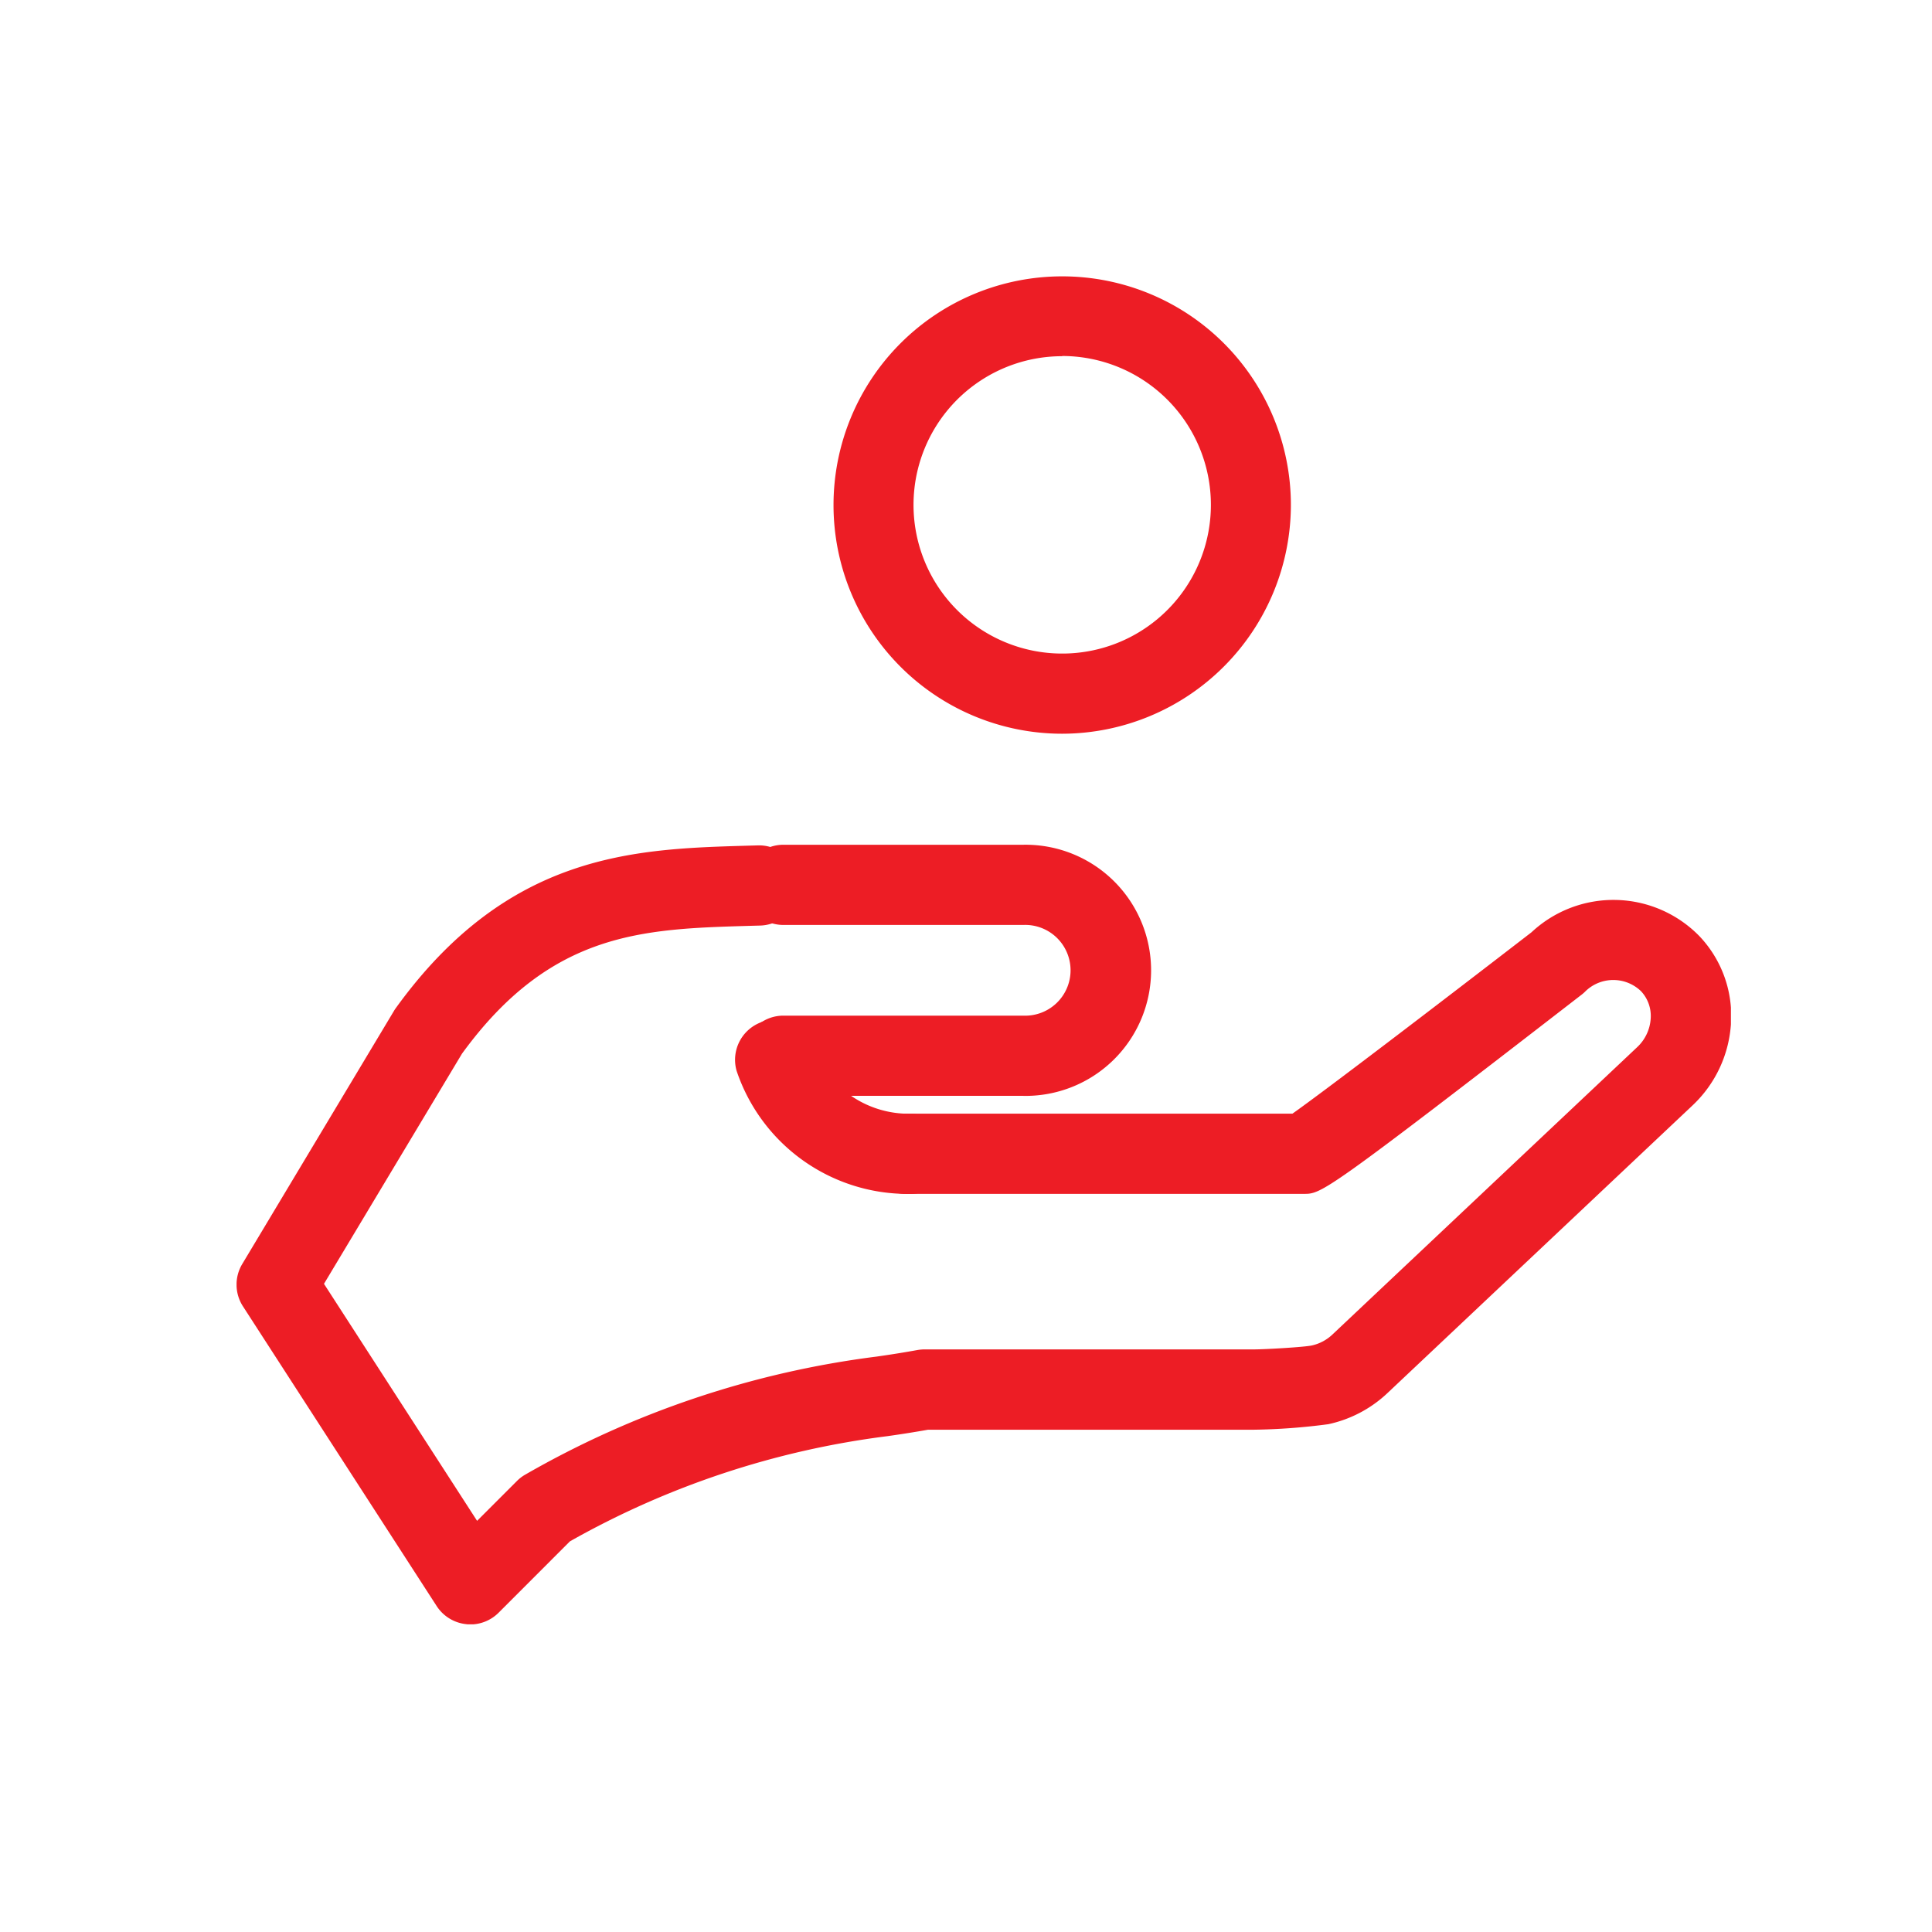
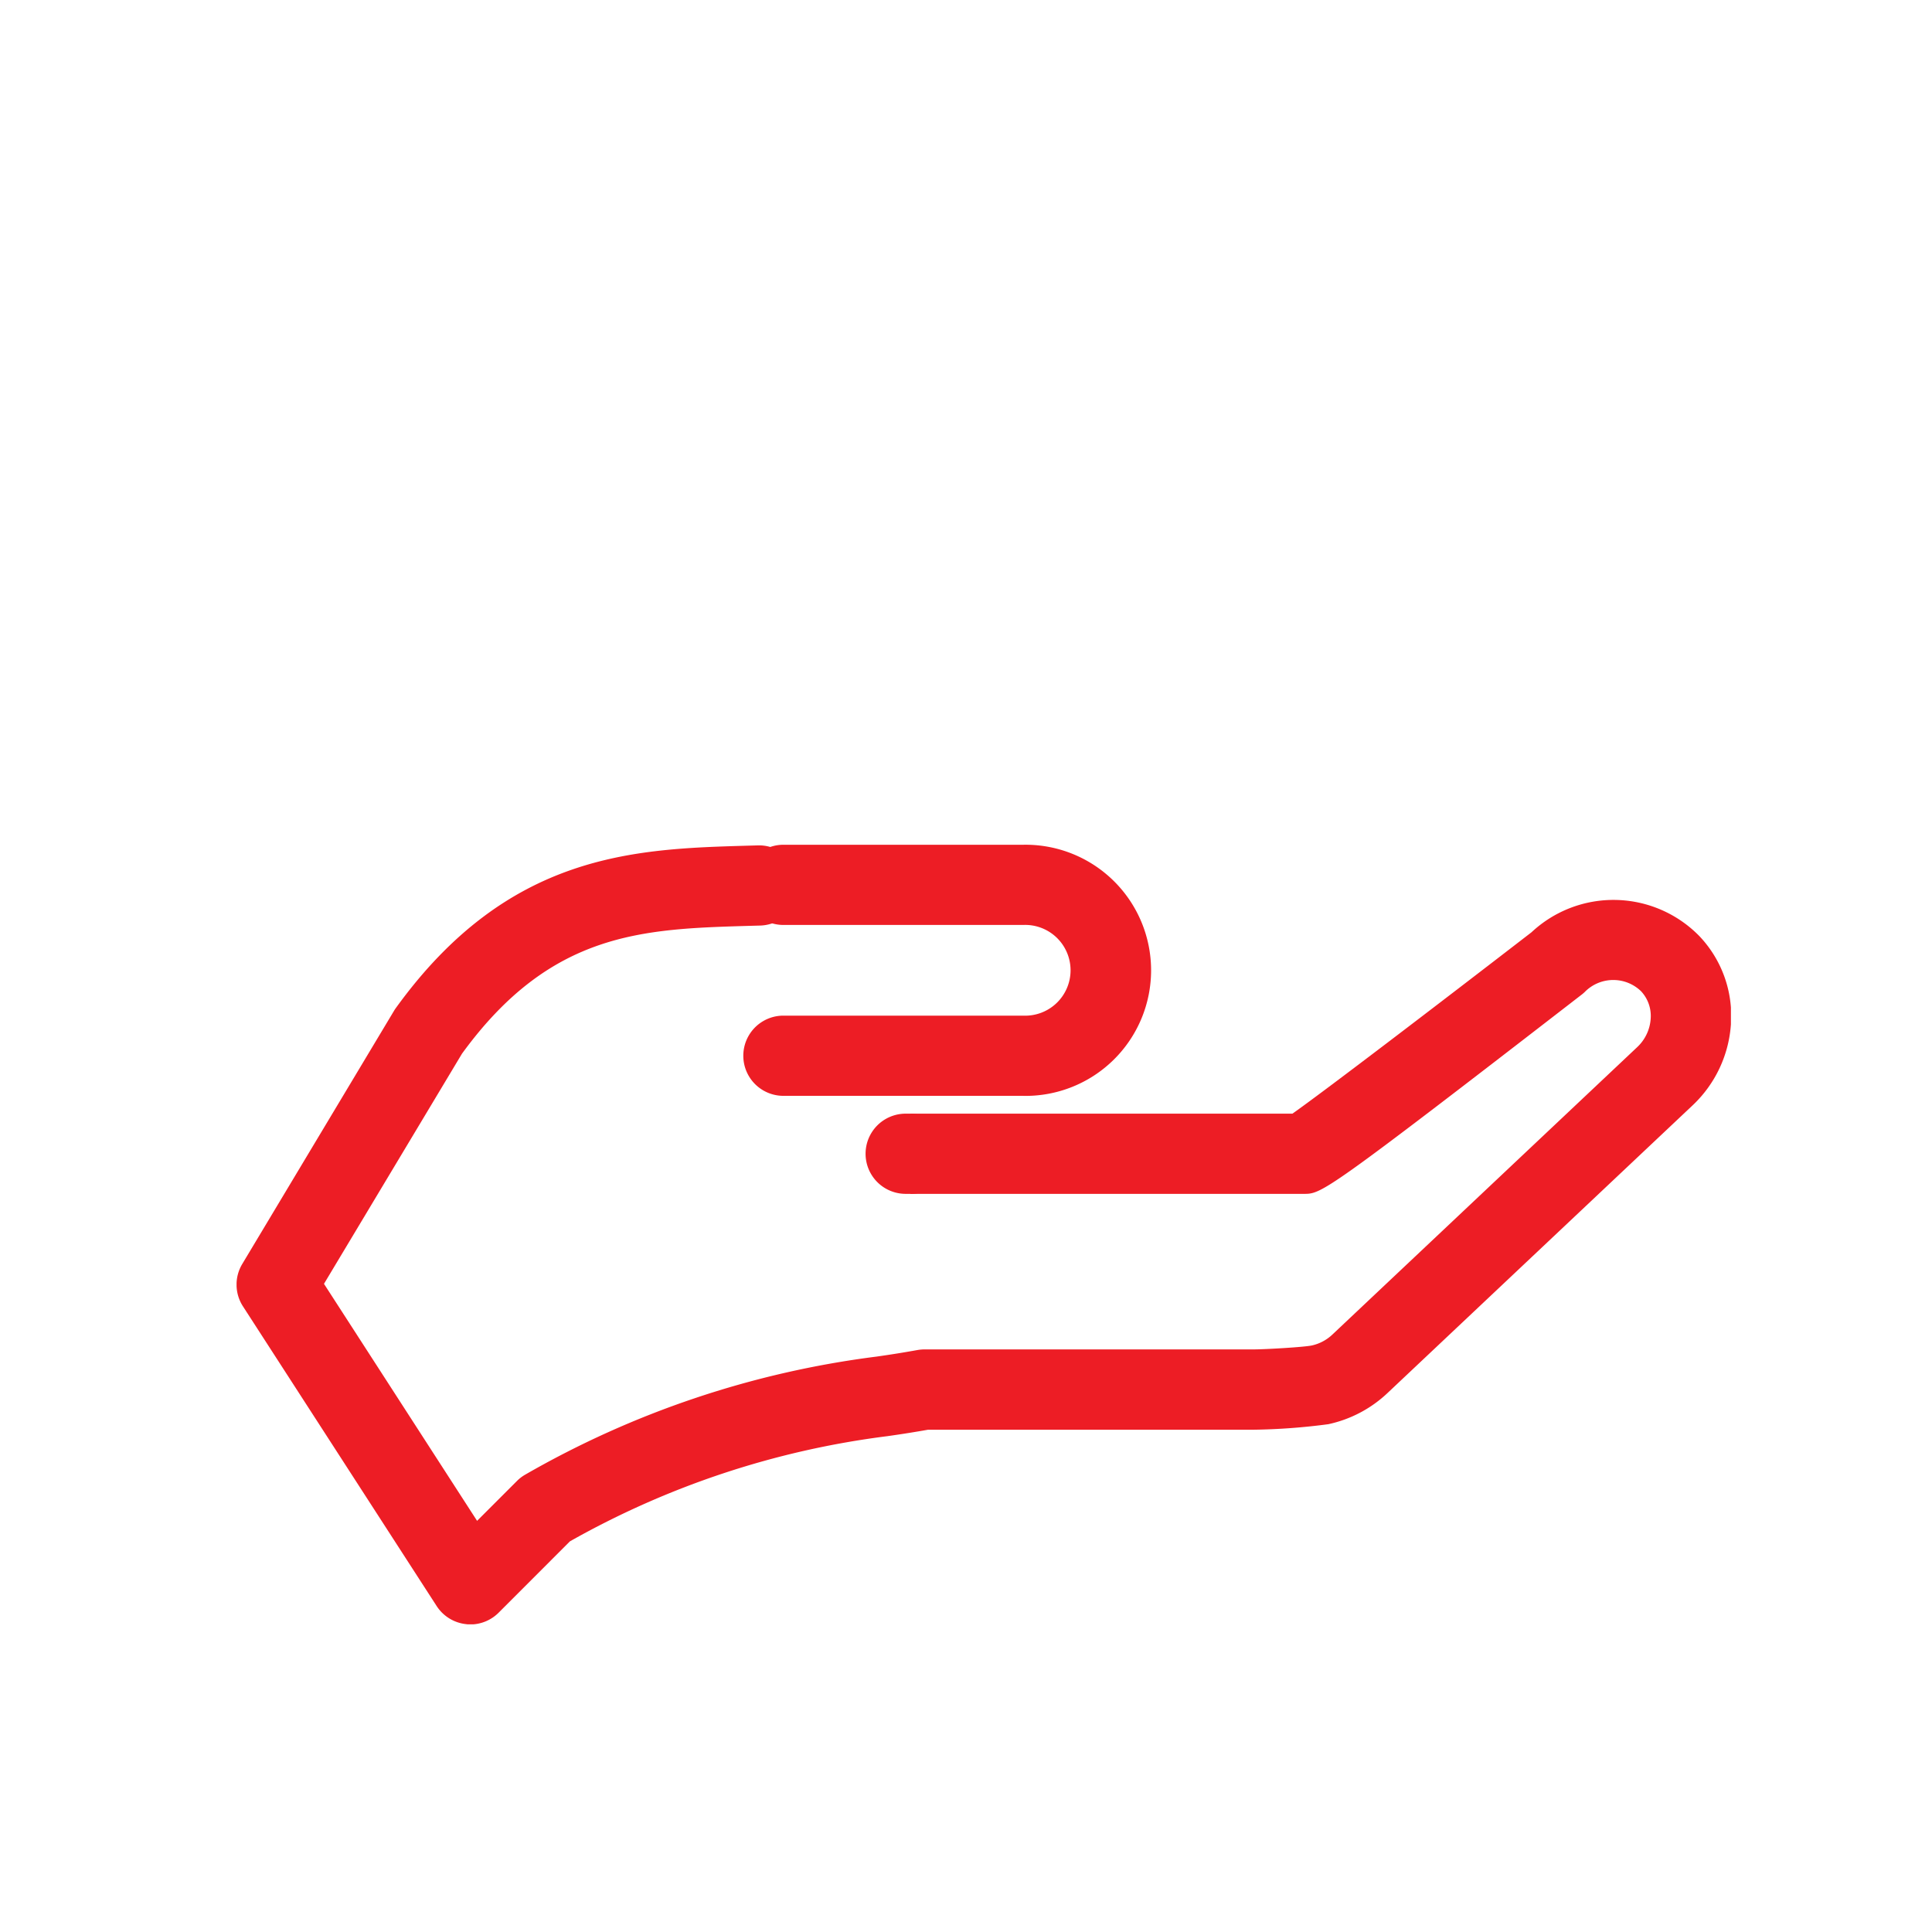
<svg xmlns="http://www.w3.org/2000/svg" width="49" height="49" viewBox="0 0 49 49">
  <defs>
    <clipPath id="clip-path">
      <rect id="長方形_148290" data-name="長方形 148290" width="37.9" height="34.197" fill="#ed1d25" />
    </clipPath>
  </defs>
  <g id="icon04" transform="translate(8914 15022)">
    <rect id="長方形_148300" data-name="長方形 148300" width="49" height="49" transform="translate(-8914 -15022)" fill="none" />
    <g id="グループ_431259" data-name="グループ 431259" transform="translate(-8908 -15015)">
      <g id="グループ_431199" data-name="グループ 431199" transform="translate(0 0)" clip-path="url(#clip-path)">
        <path id="パス_235443" data-name="パス 235443" d="M5.928,48.156c-.036,0-.072,0-.107-.006a1.017,1.017,0,0,1-.747-.46l-4.912-7.6a1.016,1.016,0,0,1-.018-1.074l3.847-6.418a.851.851,0,0,1,.048-.073c2.847-3.942,6.061-4.035,8.9-4.118l.286-.008a1.017,1.017,0,0,1,.063,2.033l-.29.008c-2.7.079-5.029.147-7.281,3.242l-3.5,5.837L6.1,45.53l1.009-1.009a.989.989,0,0,1,.2-.156,23.868,23.868,0,0,1,8.918-3c.362-.051.709-.107,1.042-.167a1.071,1.071,0,0,1,.18-.016H25.8c.281,0,1.272-.057,1.472-.1a1.106,1.106,0,0,0,.522-.278l7.725-7.284a1.086,1.086,0,0,0,.347-.737.919.919,0,0,0-.245-.685,1.013,1.013,0,0,0-1.427.018.917.917,0,0,1-.075.065c-6.539,5.056-6.6,5.056-7.049,5.056h-10.1a1.017,1.017,0,0,1,0-2.034h9.809c.785-.553,3.574-2.68,6.063-4.6a3.044,3.044,0,0,1,4.261.1,2.935,2.935,0,0,1,.8,2.184,3.111,3.111,0,0,1-.983,2.113L29.189,42.29a3.149,3.149,0,0,1-1.5.789,15.874,15.874,0,0,1-1.893.14H17.538c-.329.058-.672.113-1.028.163A21.932,21.932,0,0,0,8.455,46.05L6.648,47.858a1.018,1.018,0,0,1-.719.3" transform="translate(0 -13.958)" fill="#ed1d25" />
        <path id="パス_235444" data-name="パス 235444" d="M32.387,34.741H26.3a1.017,1.017,0,0,1,0-2.034h6.084a1.151,1.151,0,1,0,0-2.3H26.3a1.017,1.017,0,0,1,0-2.034h6.084a3.185,3.185,0,1,1,0,6.369" transform="translate(-12.431 -13.948)" fill="#ed1d25" />
-         <path id="パス_235445" data-name="パス 235445" d="M29.3,41.488a4.578,4.578,0,0,1-4.405-3.121,1.017,1.017,0,0,1,1.934-.626A2.584,2.584,0,0,0,29.3,39.455a1.017,1.017,0,0,1,0,2.034" transform="translate(-12.213 -18.208)" fill="#ed1d25" />
-         <path id="パス_235446" data-name="パス 235446" d="M35.577,11.609a5.8,5.8,0,1,1,5.8-5.8,5.811,5.811,0,0,1-5.8,5.8m0-9.575A3.771,3.771,0,1,0,39.348,5.8a3.775,3.775,0,0,0-3.771-3.771" transform="translate(-14.637 0)" fill="#ed1d25" />
+         <path id="パス_235445" data-name="パス 235445" d="M29.3,41.488A2.584,2.584,0,0,0,29.3,39.455a1.017,1.017,0,0,1,0,2.034" transform="translate(-12.213 -18.208)" fill="#ed1d25" />
      </g>
    </g>
  </g>
</svg>